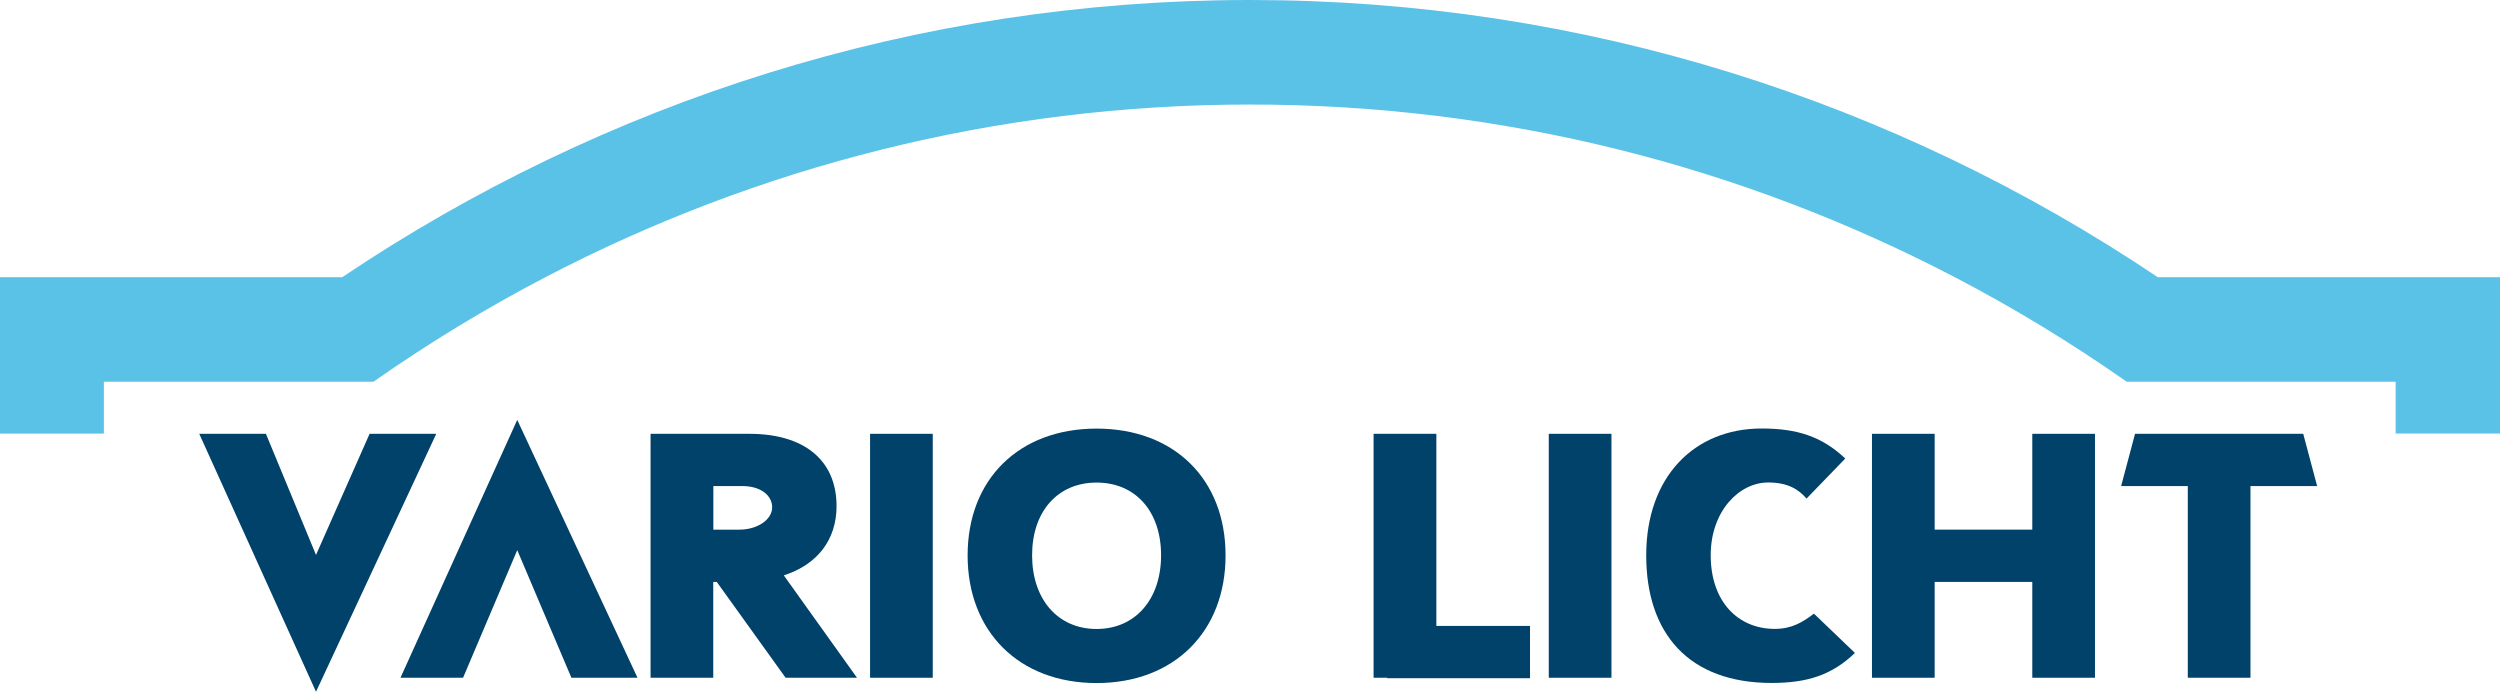
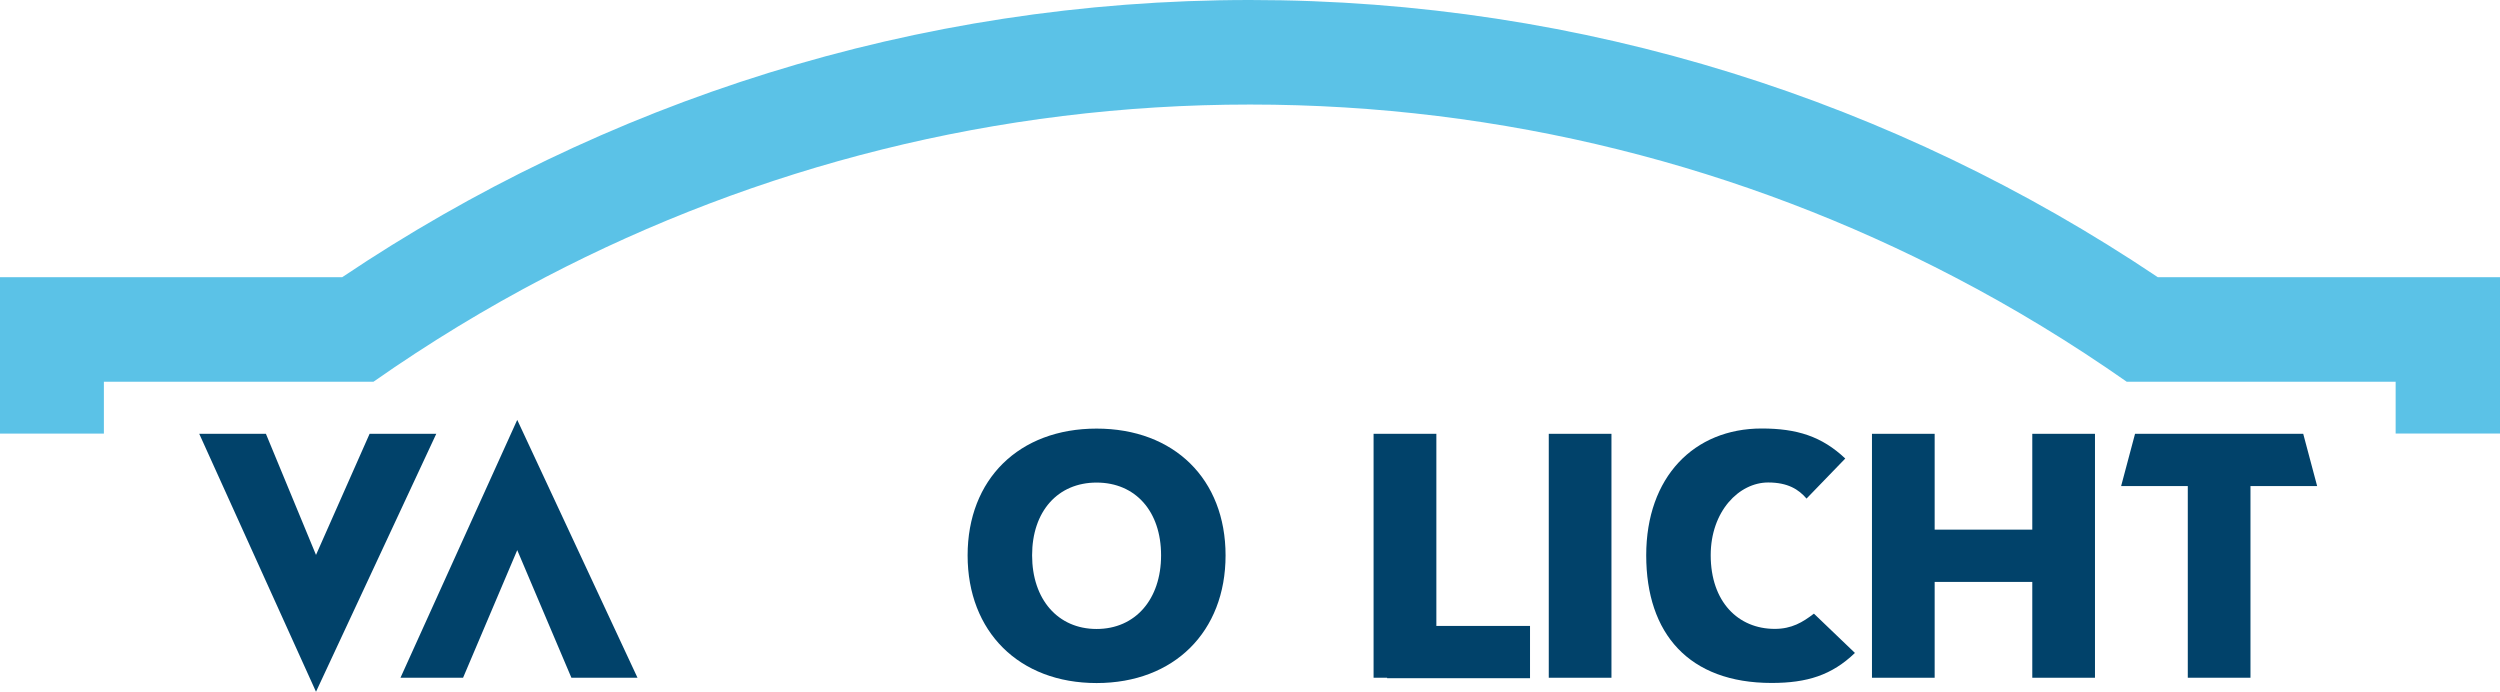
<svg xmlns="http://www.w3.org/2000/svg" id="Layer_2" data-name="Layer 2" viewBox="0 0 264 73.05">
  <defs>
    <style>
      .cls-1 {
        fill: #5bc2e7;
      }

      .cls-1, .cls-2 {
        stroke-width: 0px;
      }

      .cls-2 {
        fill: #01426a;
      }
    </style>
  </defs>
  <g id="logok">
    <g id="licht_vil">
      <g>
        <path class="cls-1" d="m253.16,29.27h-25.3s-.08-.05-.12-.08C200.23,10.75,167.33,0,132,0S63.67,10.78,36.14,29.27H0v16.52h10.97v-5.48h28.47c5.8-4.06,11.86-7.76,18.16-11.04,22.34-11.65,47.63-18.23,74.41-18.23s52.07,6.57,74.41,18.23c6.3,3.28,12.36,6.98,18.16,11.04h28.4v5.47h11.04v-16.51h-10.84Z" />
        <g>
          <path class="cls-2" d="m28.08,45.81l5.29,12.79,5.66-12.79h7.04l-12.7,27.24-12.33-27.24h7.04Z" />
-           <path class="cls-2" d="m68.7,45.81h10.44c5.75,0,9.2,2.76,9.2,7.64,0,3.54-2.02,6.17-5.57,7.31l7.73,10.81h-7.54l-7.27-10.12h-.37v10.12h-6.62v-25.76Zm9.39,10.12c1.89,0,3.45-1.06,3.45-2.35s-1.24-2.25-3.13-2.25h-3.08v4.6h2.76Z" />
-           <path class="cls-2" d="m91.88,45.81h6.62v25.76h-6.62v-25.76Z" />
          <path class="cls-2" d="m115.8,45.26c8.19,0,13.62,5.34,13.62,13.39s-5.43,13.48-13.62,13.48-13.62-5.43-13.62-13.48,5.43-13.39,13.62-13.39Zm0,21.16c4.09,0,6.81-3.13,6.81-7.78s-2.71-7.68-6.81-7.68-6.81,3.04-6.81,7.68,2.71,7.78,6.81,7.78Z" />
          <path class="cls-2" d="m145.06,45.81h6.62v20.29h9.89v5.52h-15.09v-.05h-1.43v-25.76Z" />
          <path class="cls-2" d="m163.55,45.81h6.62v25.76h-6.62v-25.76Z" />
          <path class="cls-2" d="m191.56,64.81l4.32,4.14c-2.44,2.35-5.06,3.17-8.79,3.17-8.74,0-13.25-5.2-13.25-13.48s5.06-13.39,12.19-13.39c3.73,0,6.35.83,8.83,3.17l-4.09,4.23c-.83-.97-1.98-1.7-4.05-1.7-3.08,0-6.07,3.04-6.07,7.68,0,4.92,2.9,7.78,6.76,7.78,1.79,0,2.94-.69,4.14-1.61Z" />
          <path class="cls-2" d="m197.68,45.81h6.62v10.12h10.31v-10.12h6.62v25.76h-6.62v-10.12h-10.31v10.12h-6.62v-25.76Z" />
          <path class="cls-2" d="m225.46,45.81h17.76l1.47,5.52h-7.04v20.24h-6.62v-20.24h-7.04l1.47-5.52Z" />
          <polygon class="cls-2" points="54.58 58.19 54.62 58.09 56.69 62.97 56.69 62.97 60.34 71.57 67.32 71.57 54.62 44.34 42.29 71.57 48.9 71.57 54.58 58.19" />
        </g>
      </g>
    </g>
  </g>
</svg>